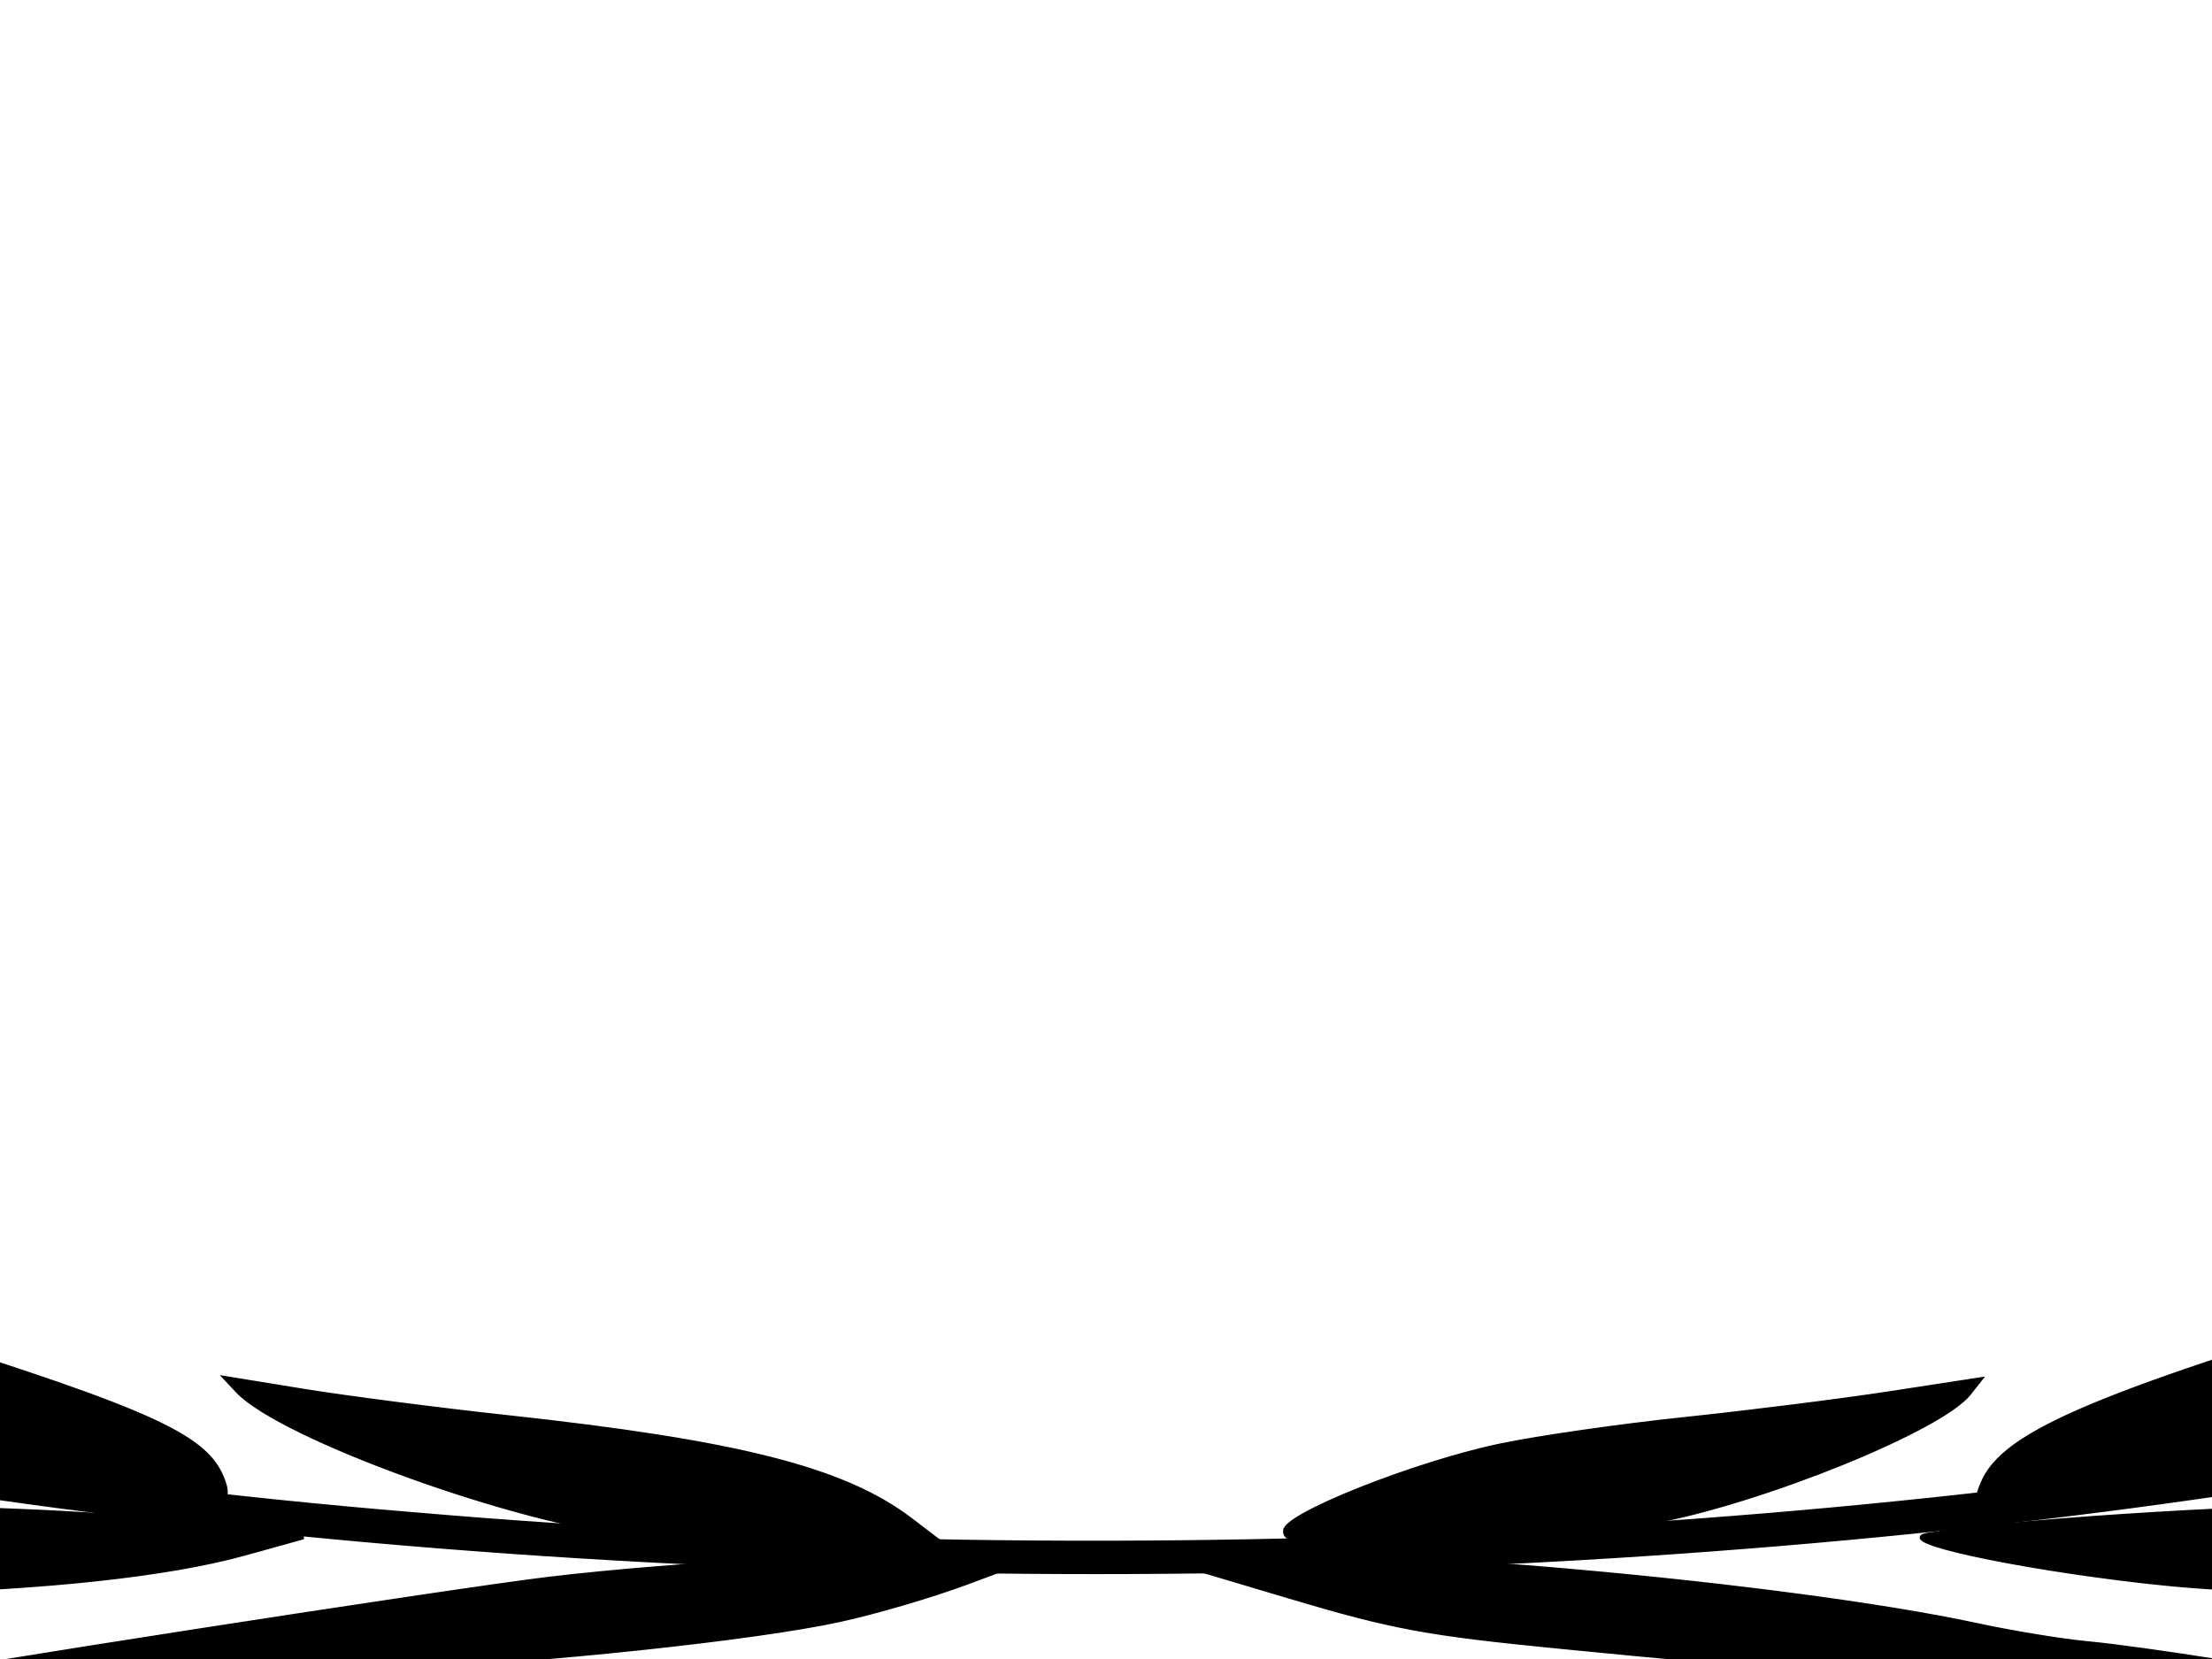
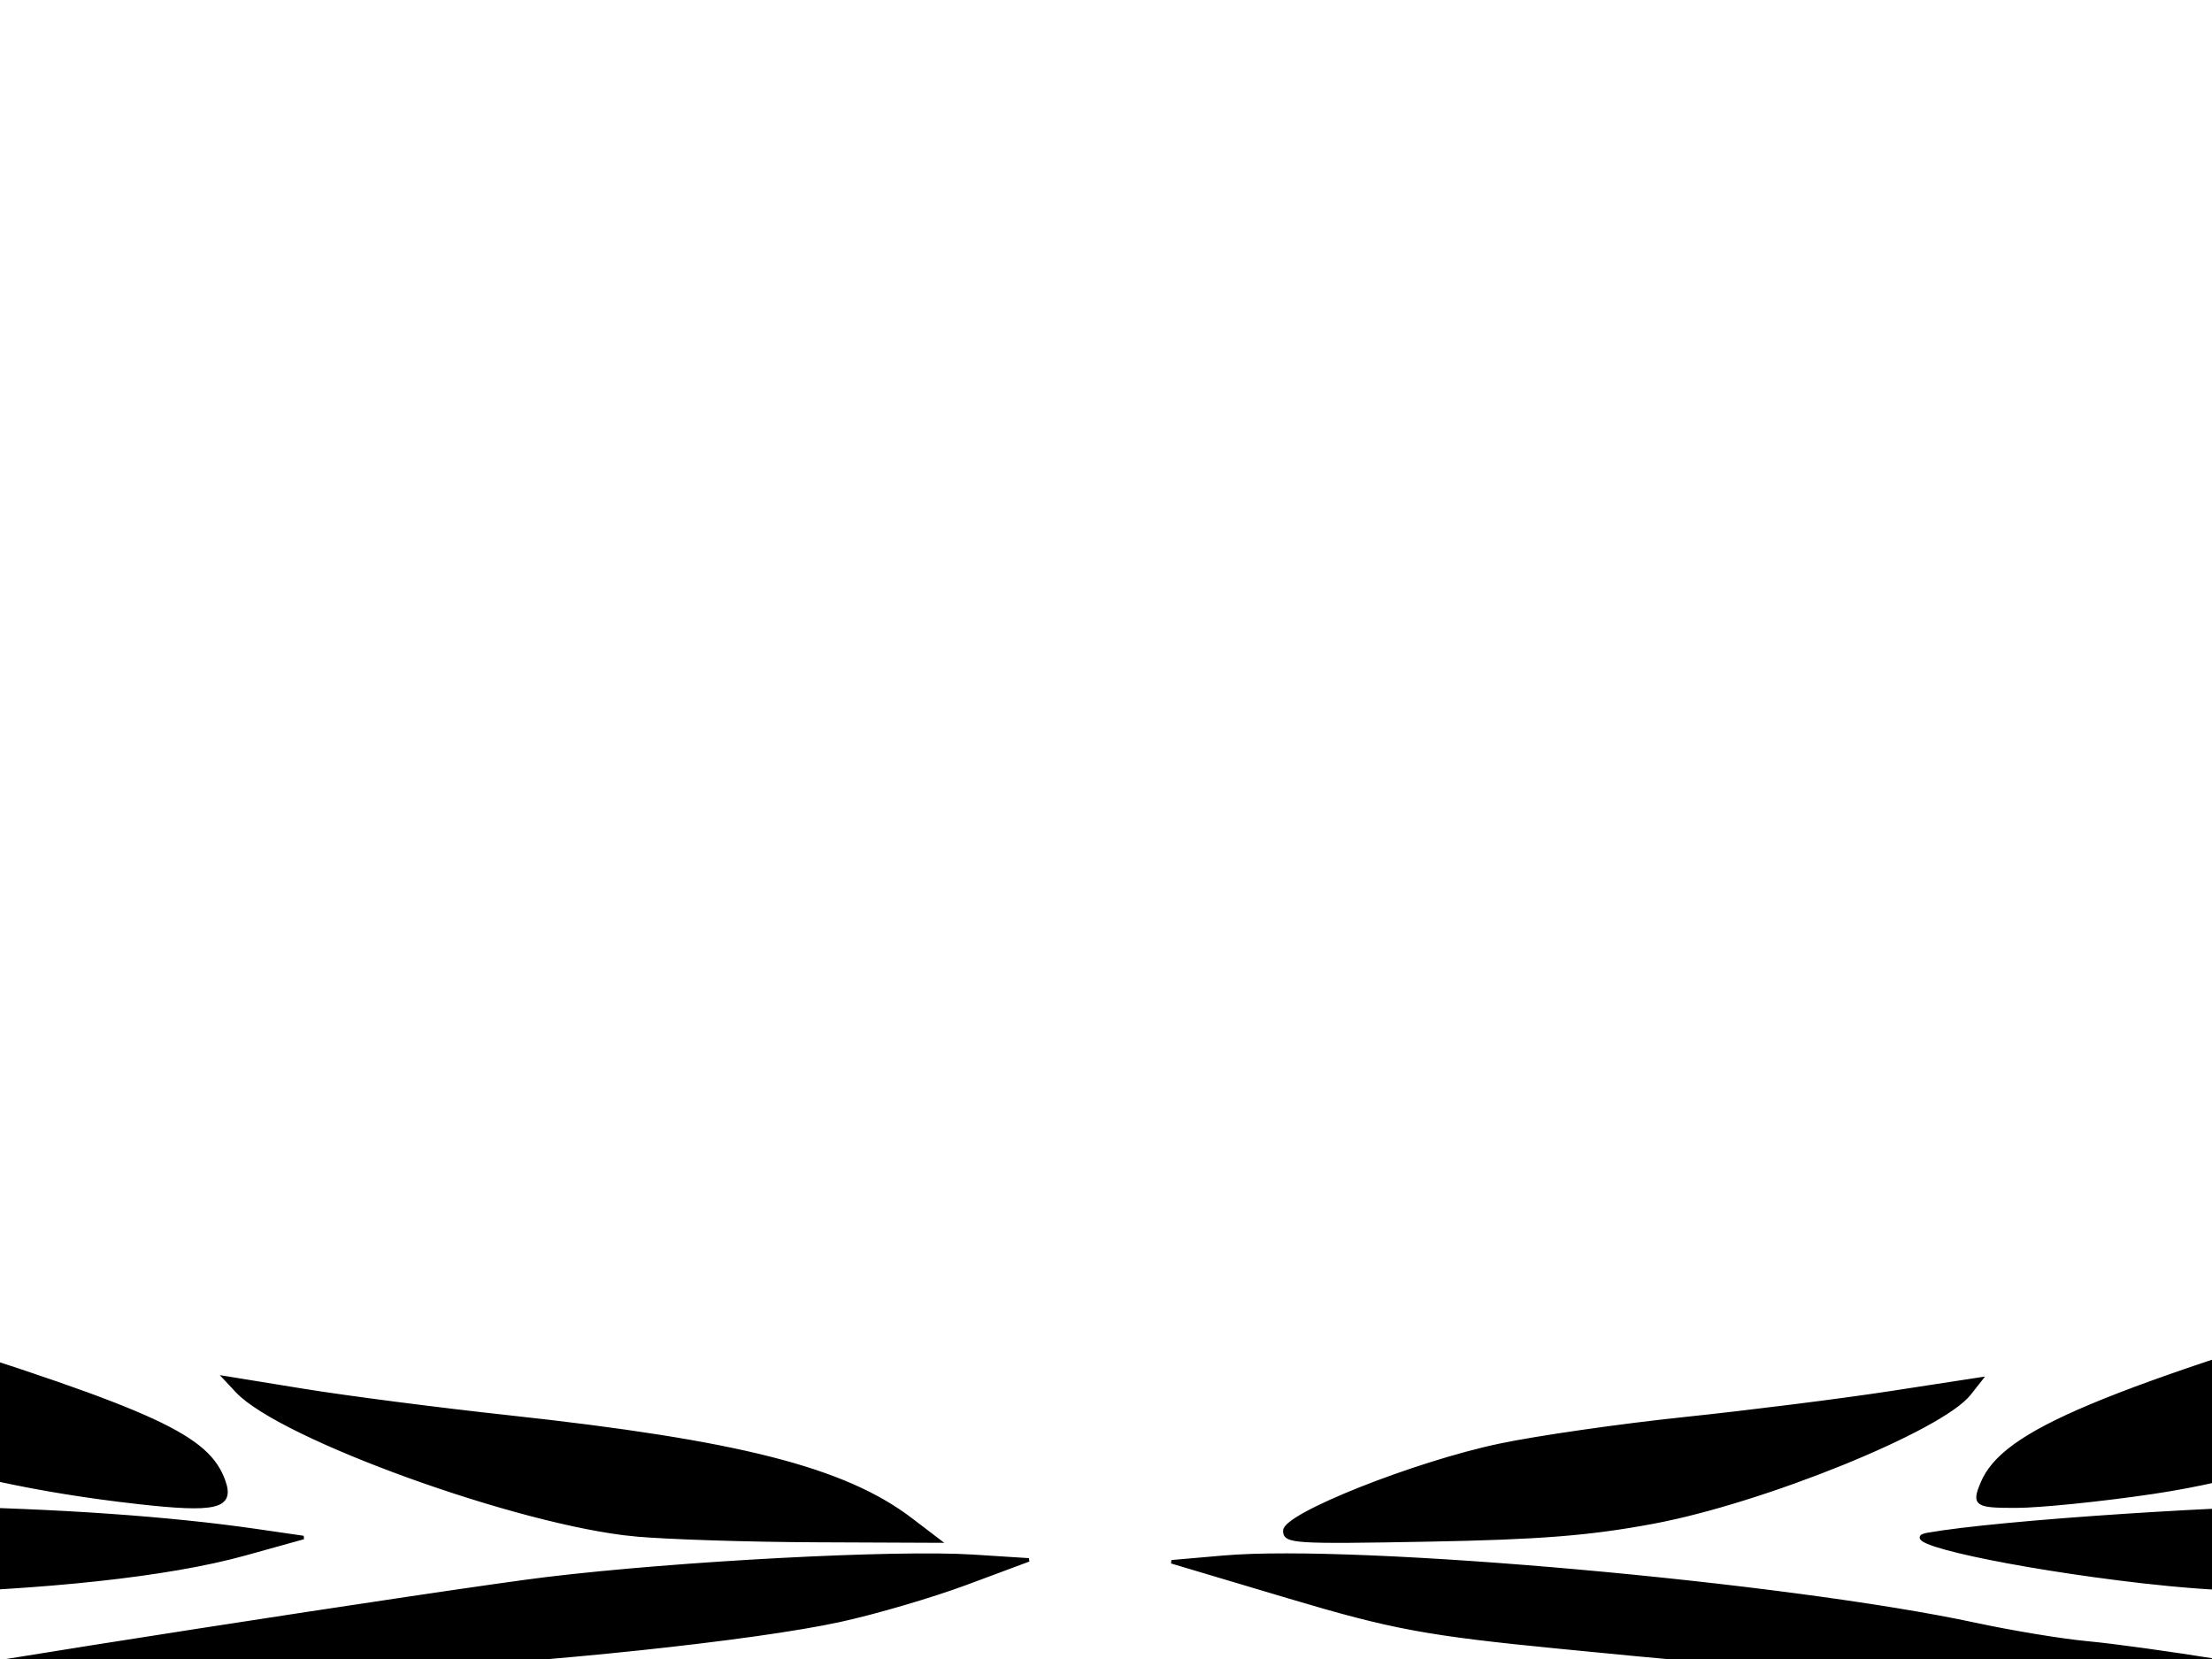
<svg xmlns="http://www.w3.org/2000/svg" width="640" height="480">
  <title>Olive Leaf</title>
  <g>
    <title>Layer 1</title>
    <g id="layer3" display="inline" />
    <g id="layer1" display="inline">
      <g id="g22249">
-         <path id="path18706" d="m-112.347,-21.994c-219.777,46.014 -365.553,126.237 -365.553,217.524c0,142.718 355.996,258.534 794.681,258.534c438.686,0 794.765,-115.816 794.765,-258.534c0,-94.211 -155.251,-176.677 -386.913,-221.874c-52.995,-7.944 -291.329,-53.44 0,8.207c73.954,14.941 140.405,33.787 194.676,55.838c134.59,53.432 193.823,125.66 163.141,194.024c-29.749,70.697 -159.36,135.569 -342.176,174.408c-179.672,39.032 -410.936,50.72 -619.599,32.857c-222.68,-18.233 -413.665,-71.48 -508.428,-139.417c-101.63,-71.002 -89.47,-157.768 27.583,-225.978c58.795,-35.195 145.448,-65.009 247.823,-87.19c289.347,-67.377 74.204,-24.119 0,-8.399z" stroke-dashoffset="0" stroke-miterlimit="4" stroke-linejoin="round" stroke-linecap="round" stroke-width="2.748" stroke="black" fill="#000000" />
        <path id="path17799" d="m-23.732,485.011c0.007,-0.952 154.286,-24.888 181.92,-28.224c38.137,-4.604 100.997,-7.917 123.278,-6.497l16.194,1.032l-18.084,6.733c-9.946,3.703 -26.472,8.549 -36.724,10.769c-24.737,5.357 -85.262,11.763 -131.596,13.928c-32.64,1.525 -134.995,3.238 -134.987,2.258zm614.301,-0.525c-69.275,-1.301 -74.546,-1.602 -139.128,-7.93c-38.638,-3.786 -48.519,-5.616 -78.347,-14.508l-34.133,-10.175l15.071,-1.313c38.775,-3.378 163.209,7.765 217.707,19.495c10.356,2.229 24.761,4.604 32.012,5.279c16.525,1.537 63.275,8.97 63.275,10.061c0,0.447 -2.966,0.692 -6.591,0.546c-3.625,-0.146 -35.065,-0.801 -69.867,-1.455zm-754.032,-28.83c-29.001,-2.804 -63.048,-6.016 -75.66,-7.139l-22.93,-2.042l38.749,-2.086c21.312,-1.148 61.747,-3.551 89.856,-5.34c78.383,-4.99 156.894,-3.54 207.681,3.834l13.577,1.971l-16.953,4.717c-44.407,12.356 -142.977,14.915 -234.32,6.085zm783.4,1.942c-37.718,-4.323 -72.174,-11.846 -62.311,-13.605c20.608,-3.675 89.365,-8.198 124.629,-8.198c32.512,0 118.142,4.174 199.833,9.742c15.4,1.049 8.896,1.975 -58.51,8.322c-66.148,6.229 -82.17,7.134 -125.421,7.081c-35.506,-0.043 -57.716,-0.992 -78.22,-3.342zm-436.138,-13.554c-33.288,-3.074 -102.55,-28.058 -115.176,-41.546l-3.642,-3.891l22.773,3.702c12.525,2.036 39.178,5.48 59.227,7.654c66.682,7.228 97.349,15.042 116.572,29.703l8.143,6.211l-35.663,-0.152c-19.615,-0.083 -43.12,-0.84 -52.235,-1.682zm187.942,-1.161c0,-4.58 37.594,-19.516 62.164,-24.697c10.843,-2.287 34.916,-5.748 53.496,-7.692c18.579,-1.944 45.472,-5.331 59.761,-7.528l25.98,-3.994l-3.358,4.264c-8.115,10.303 -59.523,31.167 -91.521,37.142c-18.375,3.432 -32.686,4.568 -65.04,5.165c-39.014,0.72 -41.481,0.561 -41.481,-2.66zm-332.196,-8.253c-56.988,-6.478 -97.311,-21.144 -118.847,-43.226c-7.286,-7.47 -14.715,-16.844 -16.51,-20.831l-3.264,-7.248l71.017,22.371c73.285,23.085 88.229,29.993 92.79,42.888c2.652,7.497 -2.188,8.659 -25.187,6.045zm533.997,-5.529c6.232,-14.807 33.277,-26.149 133.572,-56.019l32.178,-9.583l-4.281,8.631c-13.719,27.656 -59.03,51.739 -112.183,59.626c-14.842,2.202 -32.637,4.012 -39.545,4.021c-11.604,0.015 -12.344,-0.492 -9.741,-6.677zm-826.645,-9.91c-60.699,-6.002 -76.418,-8.491 -134.531,-21.295c-32.176,-7.09 -57.781,-13.055 -56.899,-13.257c7.967,-1.821 198.108,4.783 214.764,7.459c4.567,0.734 23.727,3.728 42.578,6.655c18.851,2.926 43.533,7.911 54.85,11.078l20.576,5.758l-18.926,2.52c-31.454,4.188 -86.12,4.672 -122.411,1.083zm1047.437,1.353c-12.635,-0.792 -26.338,-2.33 -30.452,-3.418c-9.707,-2.567 -0.479,-5.97 38.616,-14.239c43.257,-9.15 92.097,-13.859 163.491,-15.763c91.918,-2.451 116.899,-2.73 114.063,-1.272c-6.054,3.112 -114.653,25.065 -140.001,28.3c-59.114,7.546 -99.214,9.304 -145.716,6.391zm-948.504,-22.226c-33.116,-7.963 -62.889,-21.527 -69.912,-31.851c-3.357,-4.935 -5.26,-18.418 -4.324,-30.655l1.669,-21.845l19.27,11.763c10.598,6.469 25.481,14.657 33.074,18.194c36.877,17.181 57.453,40.465 47.343,53.577l-4.773,6.191l-22.346,-5.373zm922.631,-11.493c2.791,-18.122 11.766,-27.066 39.674,-39.534c6.556,-2.929 22.333,-11.536 35.061,-19.127l23.141,-13.802l3.692,14.126c4.44,16.987 -2.983,38.778 -16.284,47.798c-10.388,7.046 -55.16,22.35 -75.562,25.829l-12.401,2.115l2.68,-17.405zm-1122.442,-20.715c-17.782,-1.253 -40.308,-3.593 -50.057,-5.2c-31.817,-5.243 -86.049,-20.209 -109.877,-30.321c-12.831,-5.445 -30.454,-12.358 -39.162,-15.361c-17.861,-6.16 -16.808,-6.447 11.175,-3.043c10.934,1.33 33.215,3.254 49.513,4.275c34.041,2.132 93.001,10.72 126.176,18.378c25.212,5.82 64.462,19.786 76.558,27.24c7.194,4.433 7.07,4.823 -1.54,4.844c-5.15,0.013 -14.109,0.348 -19.909,0.745c-5.8,0.397 -25.095,-0.304 -42.877,-1.557zm1293.884,1.281c-7.975,-0.393 -14.501,-1.097 -14.501,-1.564c0,-3.339 32.249,-17.099 57.374,-24.481c34.692,-10.192 105.871,-22.153 148.531,-24.959c15.808,-1.04 39.142,-2.98 51.854,-4.312c27.389,-2.87 33.311,-2.028 14.042,1.995c-7.619,1.591 -22.02,6.756 -32.001,11.477c-30.844,14.59 -47.694,19.594 -112.481,33.402c-24.421,5.205 -85.593,9.781 -112.818,8.44zm-1249.751,-22.324c-13.673,-5.09 -20.213,-9.819 -26.808,-19.384c-4.798,-6.958 -8.723,-15.571 -8.723,-19.14c0,-9.344 19.249,-37.797 31.146,-46.038c10.012,-6.935 10.156,-6.962 10.616,-1.99c0.257,2.773 8.731,15.628 18.832,28.566c11.506,14.738 18.39,27.648 18.433,34.563c0.067,10.919 -11.645,27.444 -20.718,29.231c-2.581,0.508 -12.831,-2.106 -22.778,-5.809zm1230.686,2.011c-21.356,-17.196 -20.542,-28.438 4.345,-59.996c8.746,-11.091 15.933,-22.199 15.97,-24.686c0.22,-14.692 23.357,1.906 37.063,26.589c13.174,23.725 -3.899,51.368 -36.466,59.041l-15.268,3.597l-5.644,-4.544zm-1370.94,-47.477c-37.801,-4.278 -75.659,-13.754 -98.236,-24.59c-10.183,-4.888 -32.658,-17.986 -49.944,-29.107l-31.429,-20.221l24.843,4.552c13.664,2.504 38.712,7.622 55.662,11.375c16.951,3.753 39.141,8.433 49.312,10.401c38.178,7.385 81.489,28.917 89.24,44.364c3.915,7.802 2.215,7.941 -39.448,3.226zm1496.782,0.87c0,-1.416 7.45,-8.731 16.556,-16.256c18.636,-15.4 43.299,-25.102 88.285,-34.729c41.131,-8.802 108.212,-22.046 111.699,-22.052c5.564,-0.01 -63.538,42.794 -81.829,50.687c-21.404,9.236 -56.788,17.401 -94.395,21.781c-32.756,3.815 -40.316,3.922 -40.316,0.568zm-1460.096,-21.741c-14.19,-12.087 -14.364,-27.371 -0.473,-41.703c11.296,-11.655 78.998,-46.635 78.745,-40.685c-0.832,19.558 -11.368,58.777 -17.435,64.894c-10.351,10.436 -26.295,20.144 -39.184,23.859c-10.428,3.005 -10.77,2.905 -21.653,-6.364zm1442.874,6.251c-12.734,-4.506 -33.416,-18.817 -40.273,-27.866c-5.389,-7.111 -17.481,-61.706 -13.934,-62.909c3.945,-1.338 67.518,32.193 77.329,40.787c16.243,14.229 16.086,33.989 -0.357,44.947c-6.588,4.39 -12.535,7.982 -13.216,7.982c-0.681,0 -4.978,-1.323 -9.549,-2.941zm-1539.329,-60.25c-48.216,-10.119 -75.439,-27.218 -90.952,-57.126c-4.363,-8.411 -9.633,-16.729 -11.711,-18.484c-2.899,-2.448 0.649,-2.018 15.247,1.85c10.464,2.773 24.825,6.321 31.914,7.885c22.192,4.896 78.749,31.723 89.087,42.256c11.684,11.906 13.154,29.677 2.454,29.677c-3.946,0 -20.164,-2.726 -36.039,-6.058zm1616.323,-6.449c3.906,-14.725 16.084,-25.8 40.88,-37.177c18.547,-8.51 98.047,-34.334 105.698,-34.334c2.369,0 1.967,1.961 -0.894,4.359c-2.86,2.397 -8.533,10.904 -12.606,18.904c-14.32,28.125 -44.478,46.163 -92.431,55.284c-42.706,8.123 -44.582,7.798 -40.647,-7.035zm-1560.056,-8.245c-2.395,-6.109 -0.784,-12.435 5.029,-19.744c14.565,-18.315 30.723,-26.647 82.031,-42.295c26.141,-7.973 47.53,-14.11 47.53,-13.639c0,0.471 -3.794,4.78 -8.432,9.575c-25.669,26.54 -41.718,41.093 -51.196,46.425c-14.561,8.191 -62.829,28.668 -67.578,28.668c-2.123,0 -5.446,-4.045 -7.384,-8.989zm1517.361,0.87c-42.77,-16.164 -65.784,-32.606 -103.882,-74.219l-3.846,-4.201l13.087,4.201c7.198,2.311 30.936,9.733 52.751,16.493c33.795,10.474 41.775,14.079 53.93,24.365c15.169,12.837 22.343,31.375 14.627,37.798c-4.508,3.752 -5.386,3.606 -26.668,-4.437zm-1554.611,-55.552c-42.086,-8.179 -58.894,-26.299 -52.269,-56.352c2.256,-10.234 4.16,-21.005 4.232,-23.936c0.126,-5.18 0.631,-5.063 18.121,4.201c9.895,5.241 21.277,10.689 25.292,12.107c10.844,3.829 31.662,19.699 39.262,29.931c6.679,8.993 5.027,18.439 -5.377,30.752c-6.288,7.441 -7.331,7.559 -29.261,3.297zm1594.441,-0.603c-4.28,-2.401 -6.752,-10.219 -6.776,-21.425c-0.036,-16.53 1.038,-18.333 17.019,-28.566c9.382,-6.007 27.423,-16.018 40.091,-22.246l23.034,-11.324l4.521,16.365c7.949,28.773 2.269,44.81 -20.556,58.037c-9.358,5.423 -36.919,12.94 -47.447,12.94c-1.731,0 -6.179,-1.701 -9.885,-3.781zm-1543.88,-10.598c0,-14.208 26.191,-29.781 71.423,-42.469c19.044,-5.342 111.494,-22.129 121.87,-22.129c1.556,0 -4.653,2.836 -13.798,6.301c-9.145,3.466 -30.891,13.107 -48.325,21.425c-34.918,16.66 -69.399,28.79 -103.118,36.276c-26.858,5.963 -28.051,5.988 -28.051,0.596l-0,0zm1494.787,-0.125c-31.259,-6.583 -75.842,-20.788 -87.214,-27.787c-15.549,-9.571 -42.169,-21.822 -61.347,-28.235c-9.594,-3.208 -17.443,-6.471 -17.443,-7.252c0,-0.781 23.885,2.561 53.078,7.426c41.614,6.935 60.369,11.309 86.833,20.248c33.642,11.365 41.182,16.319 52.607,34.561c4.141,6.613 0.609,6.751 -26.513,1.039zm-1487.856,-56.393c-34.145,-18.443 -32.824,-30.429 7.544,-68.432l15.022,-14.142l17.826,17.233c14.046,13.579 17.812,19.962 17.764,30.106c-0.068,14.125 -14.333,28.835 -35.605,36.716l-11.751,4.353l-10.8,-5.833l-0,0zm1487.034,3.435c-3.159,-1.25 -12.549,-6.432 -20.869,-11.515c-14.066,-8.595 -15.102,-10.536 -14.788,-27.726c0.302,-16.497 2.091,-19.93 16.644,-31.927c9.851,-8.121 17.524,-12.445 19.381,-10.922c23.101,18.943 45.163,44.498 45.277,52.449c0.103,7.1 -17.102,22.942 -30.75,28.313c-7.492,2.948 -10.195,3.19 -14.895,1.329zm-1432.911,-10.255c18.16,-18.25 93.201,-35.692 182.39,-42.392c52.424,-3.939 56.116,-3.328 24.973,4.129c-15.36,3.678 -36.36,9.202 -46.668,12.275c-44.144,13.162 -130.284,29.71 -154.875,29.752c-7.544,0.013 -8.782,-0.788 -5.821,-3.764zm1376.34,2.573c-18.769,-1.53 -74.245,-12.127 -103.337,-19.738c-15.951,-4.173 -46.071,-11.923 -66.935,-17.22c-20.863,-5.298 -37.127,-9.89 -36.14,-10.204c4.977,-1.586 71.469,3.848 110.029,8.992c49.445,6.596 89.986,17.386 108.295,28.823c16.726,10.448 15.302,11.566 -11.911,9.347zm-1330.904,-54.665c-7.978,-11.717 -3.296,-25.814 11.773,-35.45c7.45,-4.763 28.774,-14.545 47.389,-21.737l33.844,-13.077l3.686,10.968c8.084,24.056 -10.424,44.061 -53.307,57.616c-15.35,4.852 -30.296,8.822 -33.215,8.822c-2.919,0 -7.495,-3.214 -10.17,-7.142zm1268.38,-0.271c-14.794,-4.348 -30.996,-11.412 -39.463,-17.206c-12.853,-8.795 -14.562,-12.128 -16.24,-31.674l-1.875,-21.845l20.246,7.409c58.691,21.476 74.651,30.746 79.036,45.902c2.917,10.086 -4.731,24.847 -12.854,24.809c-2.063,-0.01 -15.045,-3.337 -28.85,-7.395zm-1189.556,-6.144c45.052,-13.585 90.163,-18.391 172.188,-18.345c57.978,0.033 68.265,1.78 34.305,5.828c-13.936,1.661 -44.32,6.013 -67.521,9.671c-46.222,7.288 -95.271,11.288 -138.973,11.333l-28.241,0.029l28.241,-8.516zm1088.104,6.127c-17.401,-1.132 -54.18,-5.487 -81.731,-9.676c-27.551,-4.189 -58.967,-8.631 -69.813,-9.871c-28.41,-3.247 -15.098,-4.895 39.771,-4.926c84.299,-0.047 137.747,6.06 182.674,20.87l18.172,5.99l-28.718,-0.165c-15.794,-0.09 -42.954,-1.091 -60.355,-2.223zm-942.598,-34.512c-10.908,-0.674 -21.33,-1.703 -23.161,-2.287c-5.981,-1.906 8.519,-5.74 36.568,-9.671c42.113,-5.902 107.641,-5.532 168.568,0.952c25.376,2.7 46.139,5.51 46.139,6.243c0,0.734 -8.898,1.34 -19.774,1.348c-10.876,0.008 -45.875,1.127 -77.776,2.488c-61.902,2.64 -98.628,2.901 -130.564,0.927zm747.499,-0.034c-17.401,-0.754 -51.329,-1.941 -75.397,-2.637c-24.067,-0.696 -41.864,-1.857 -39.547,-2.579c8.905,-2.776 85.149,-9.822 117.848,-10.889c39.579,-1.292 91.613,2.195 116.286,7.794c17.576,3.988 19.042,5.776 6.043,7.368c-15.074,1.846 -91.181,2.42 -125.232,0.944zm-822.248,-6.092c-11.545,-14.658 23.028,-32.837 89.8,-47.217c17.13,-3.689 36.235,-7.563 42.456,-8.608l11.31,-1.9l-9.403,11.649c-13.231,16.392 -28.095,25.314 -58.655,35.208c-21.636,7.005 -59.359,15.246 -69.785,15.246c-1.251,0 -3.826,-1.97 -5.723,-4.378zm977.262,1.026c-24.781,-4.168 -72.393,-20.826 -84.603,-29.6c-10.087,-7.248 -27.682,-27.455 -24.694,-28.36c0.957,-0.29 18.944,3.022 39.97,7.36c42.542,8.777 88.391,24.774 96.826,33.782c6.416,6.852 4.43,18.857 -3.232,19.541c-2.9,0.259 -13.82,-0.966 -24.267,-2.724zm-808.643,-30.675c10.998,-16.274 38.217,-22.969 121.062,-29.777c20.301,-1.668 41.303,-3.606 46.671,-4.307c18.514,-2.416 -5.496,8.942 -46.571,22.032c-39.459,12.575 -70.356,17.513 -109.571,17.513c-14.481,0 -15.088,-0.286 -11.59,-5.461zm614.442,2.694c-12.853,-1.434 -32.751,-4.989 -44.217,-7.902c-19.557,-4.967 -78.798,-28.101 -75.032,-29.301c0.947,-0.302 13.255,0.59 27.35,1.981c14.095,1.391 40.718,3.892 59.161,5.556c51.354,4.635 90.381,17.165 90.381,29.018c0,2.749 -3.342,3.399 -17.137,3.334c-9.425,-0.044 -27.653,-1.253 -40.506,-2.687z" stroke-width="1.015" stroke="black" fill="#000000" />
      </g>
    </g>
  </g>
</svg>